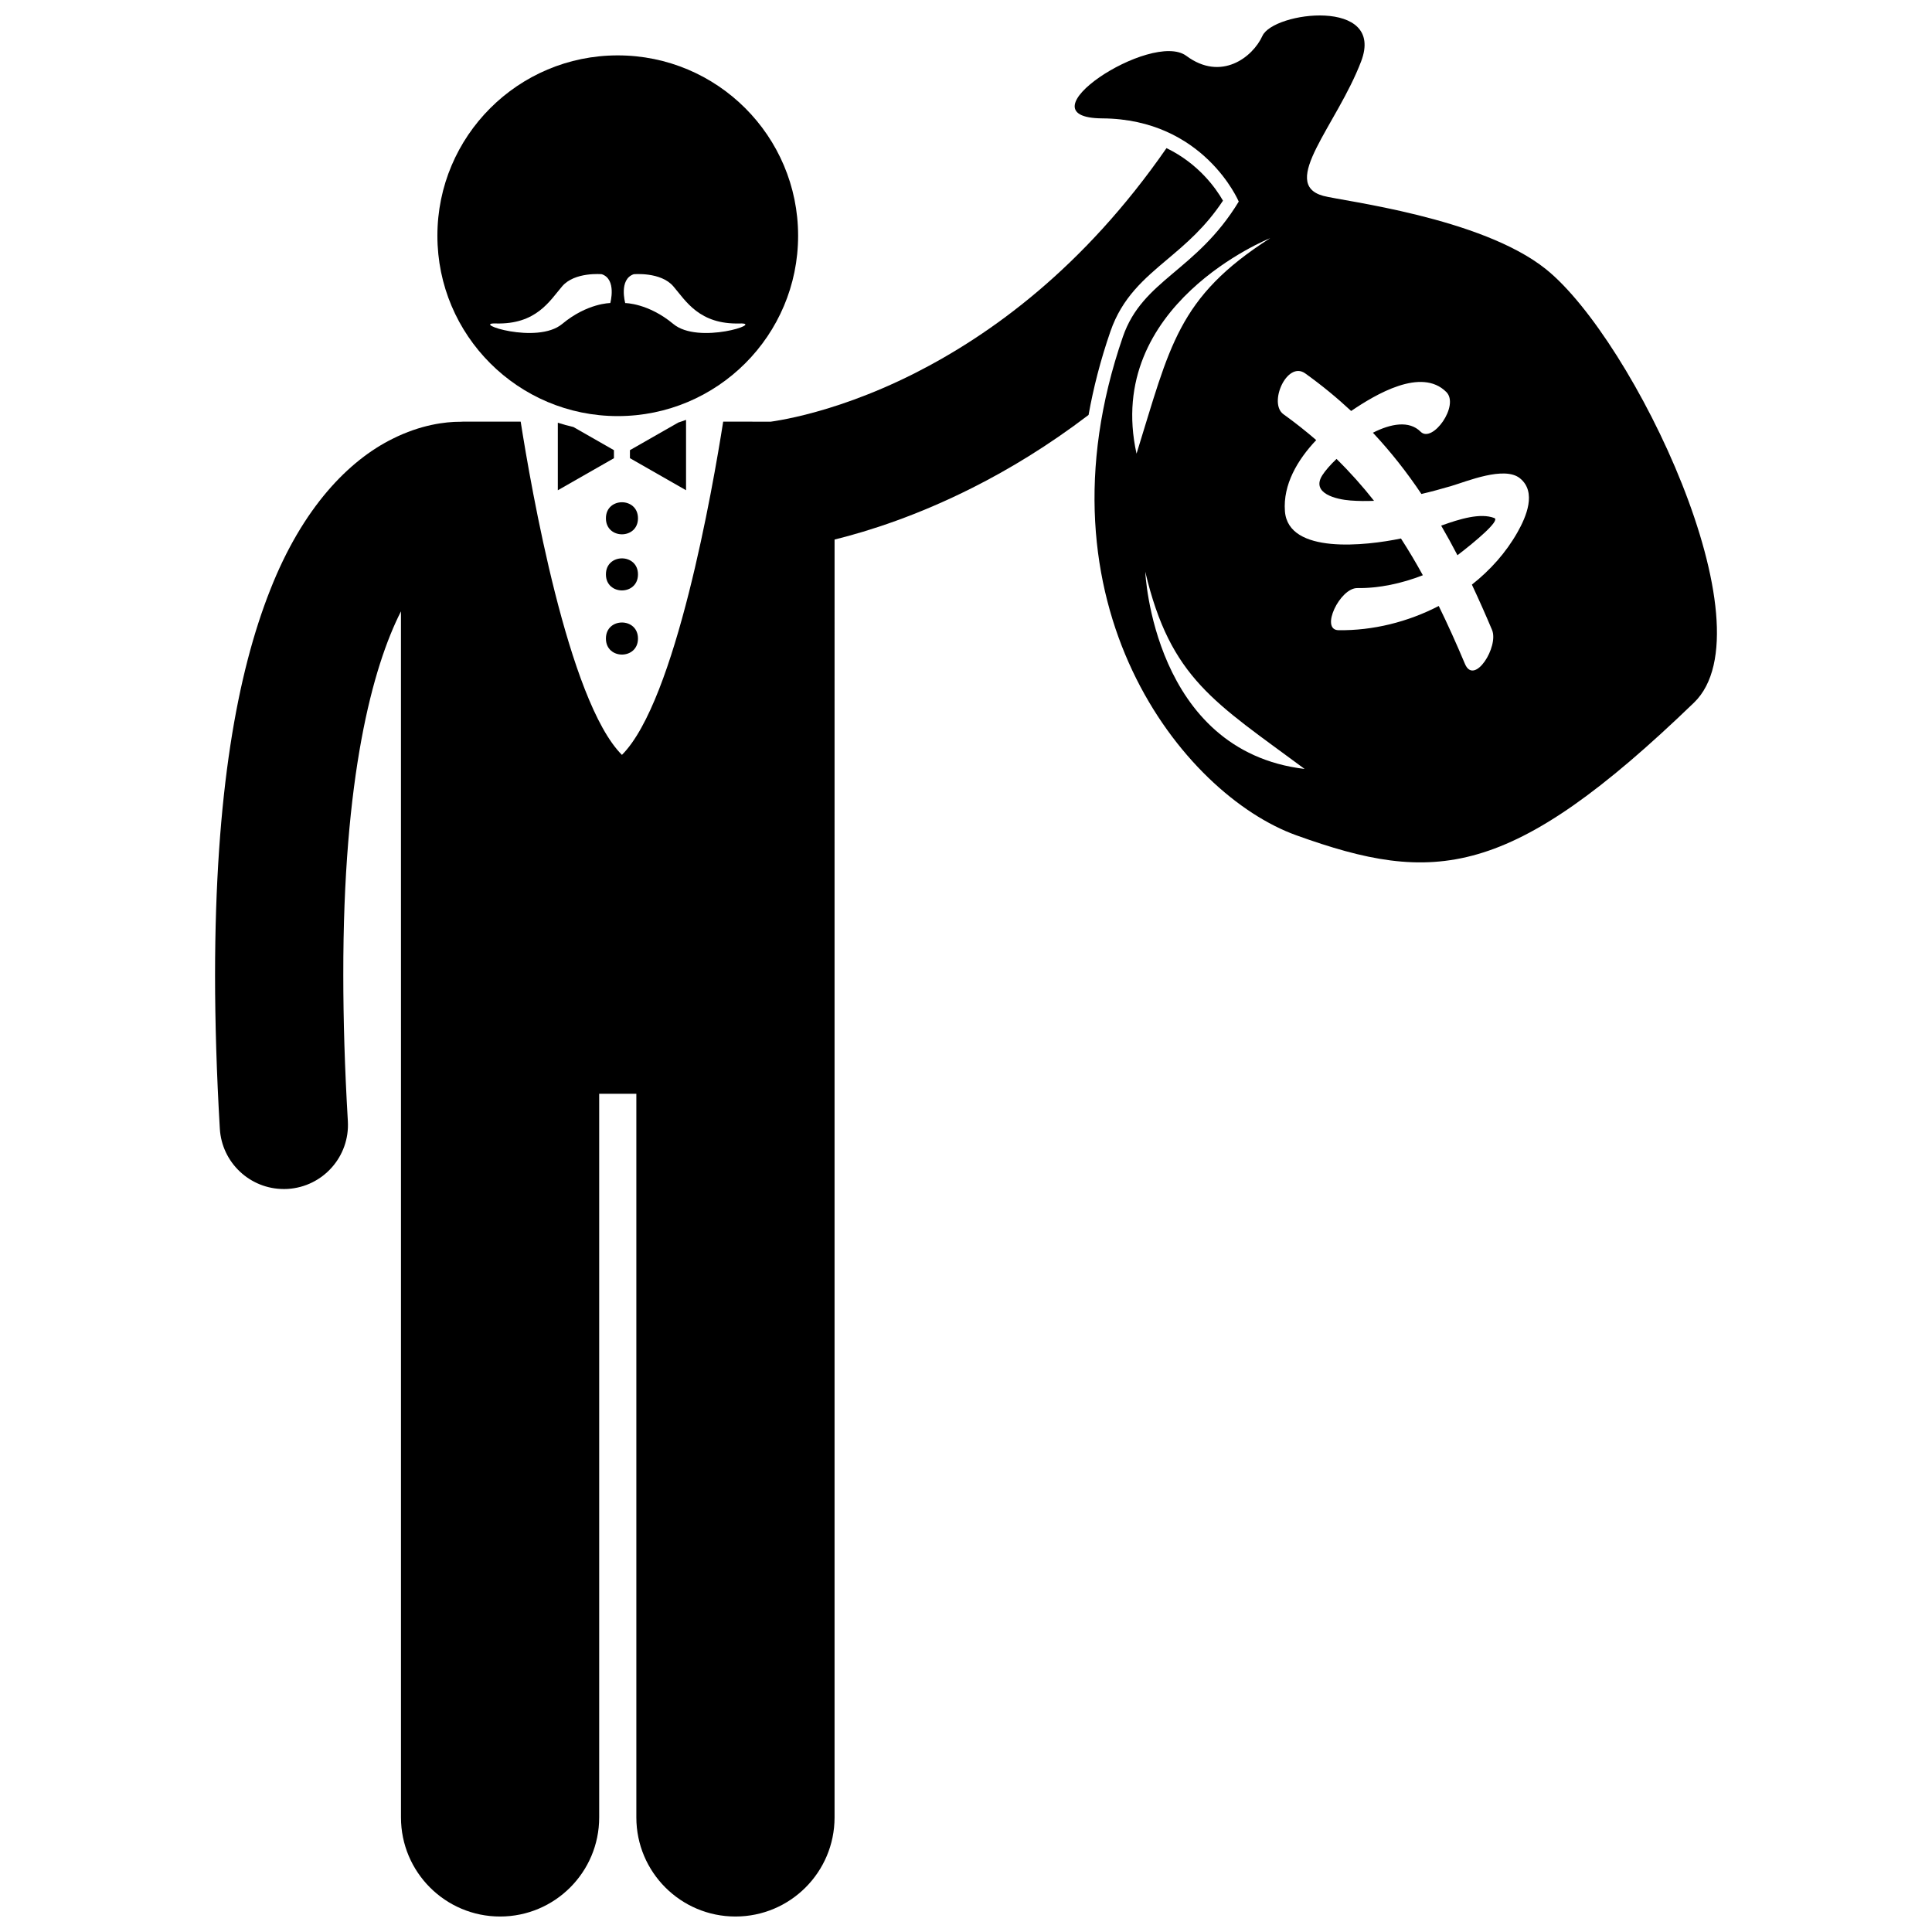
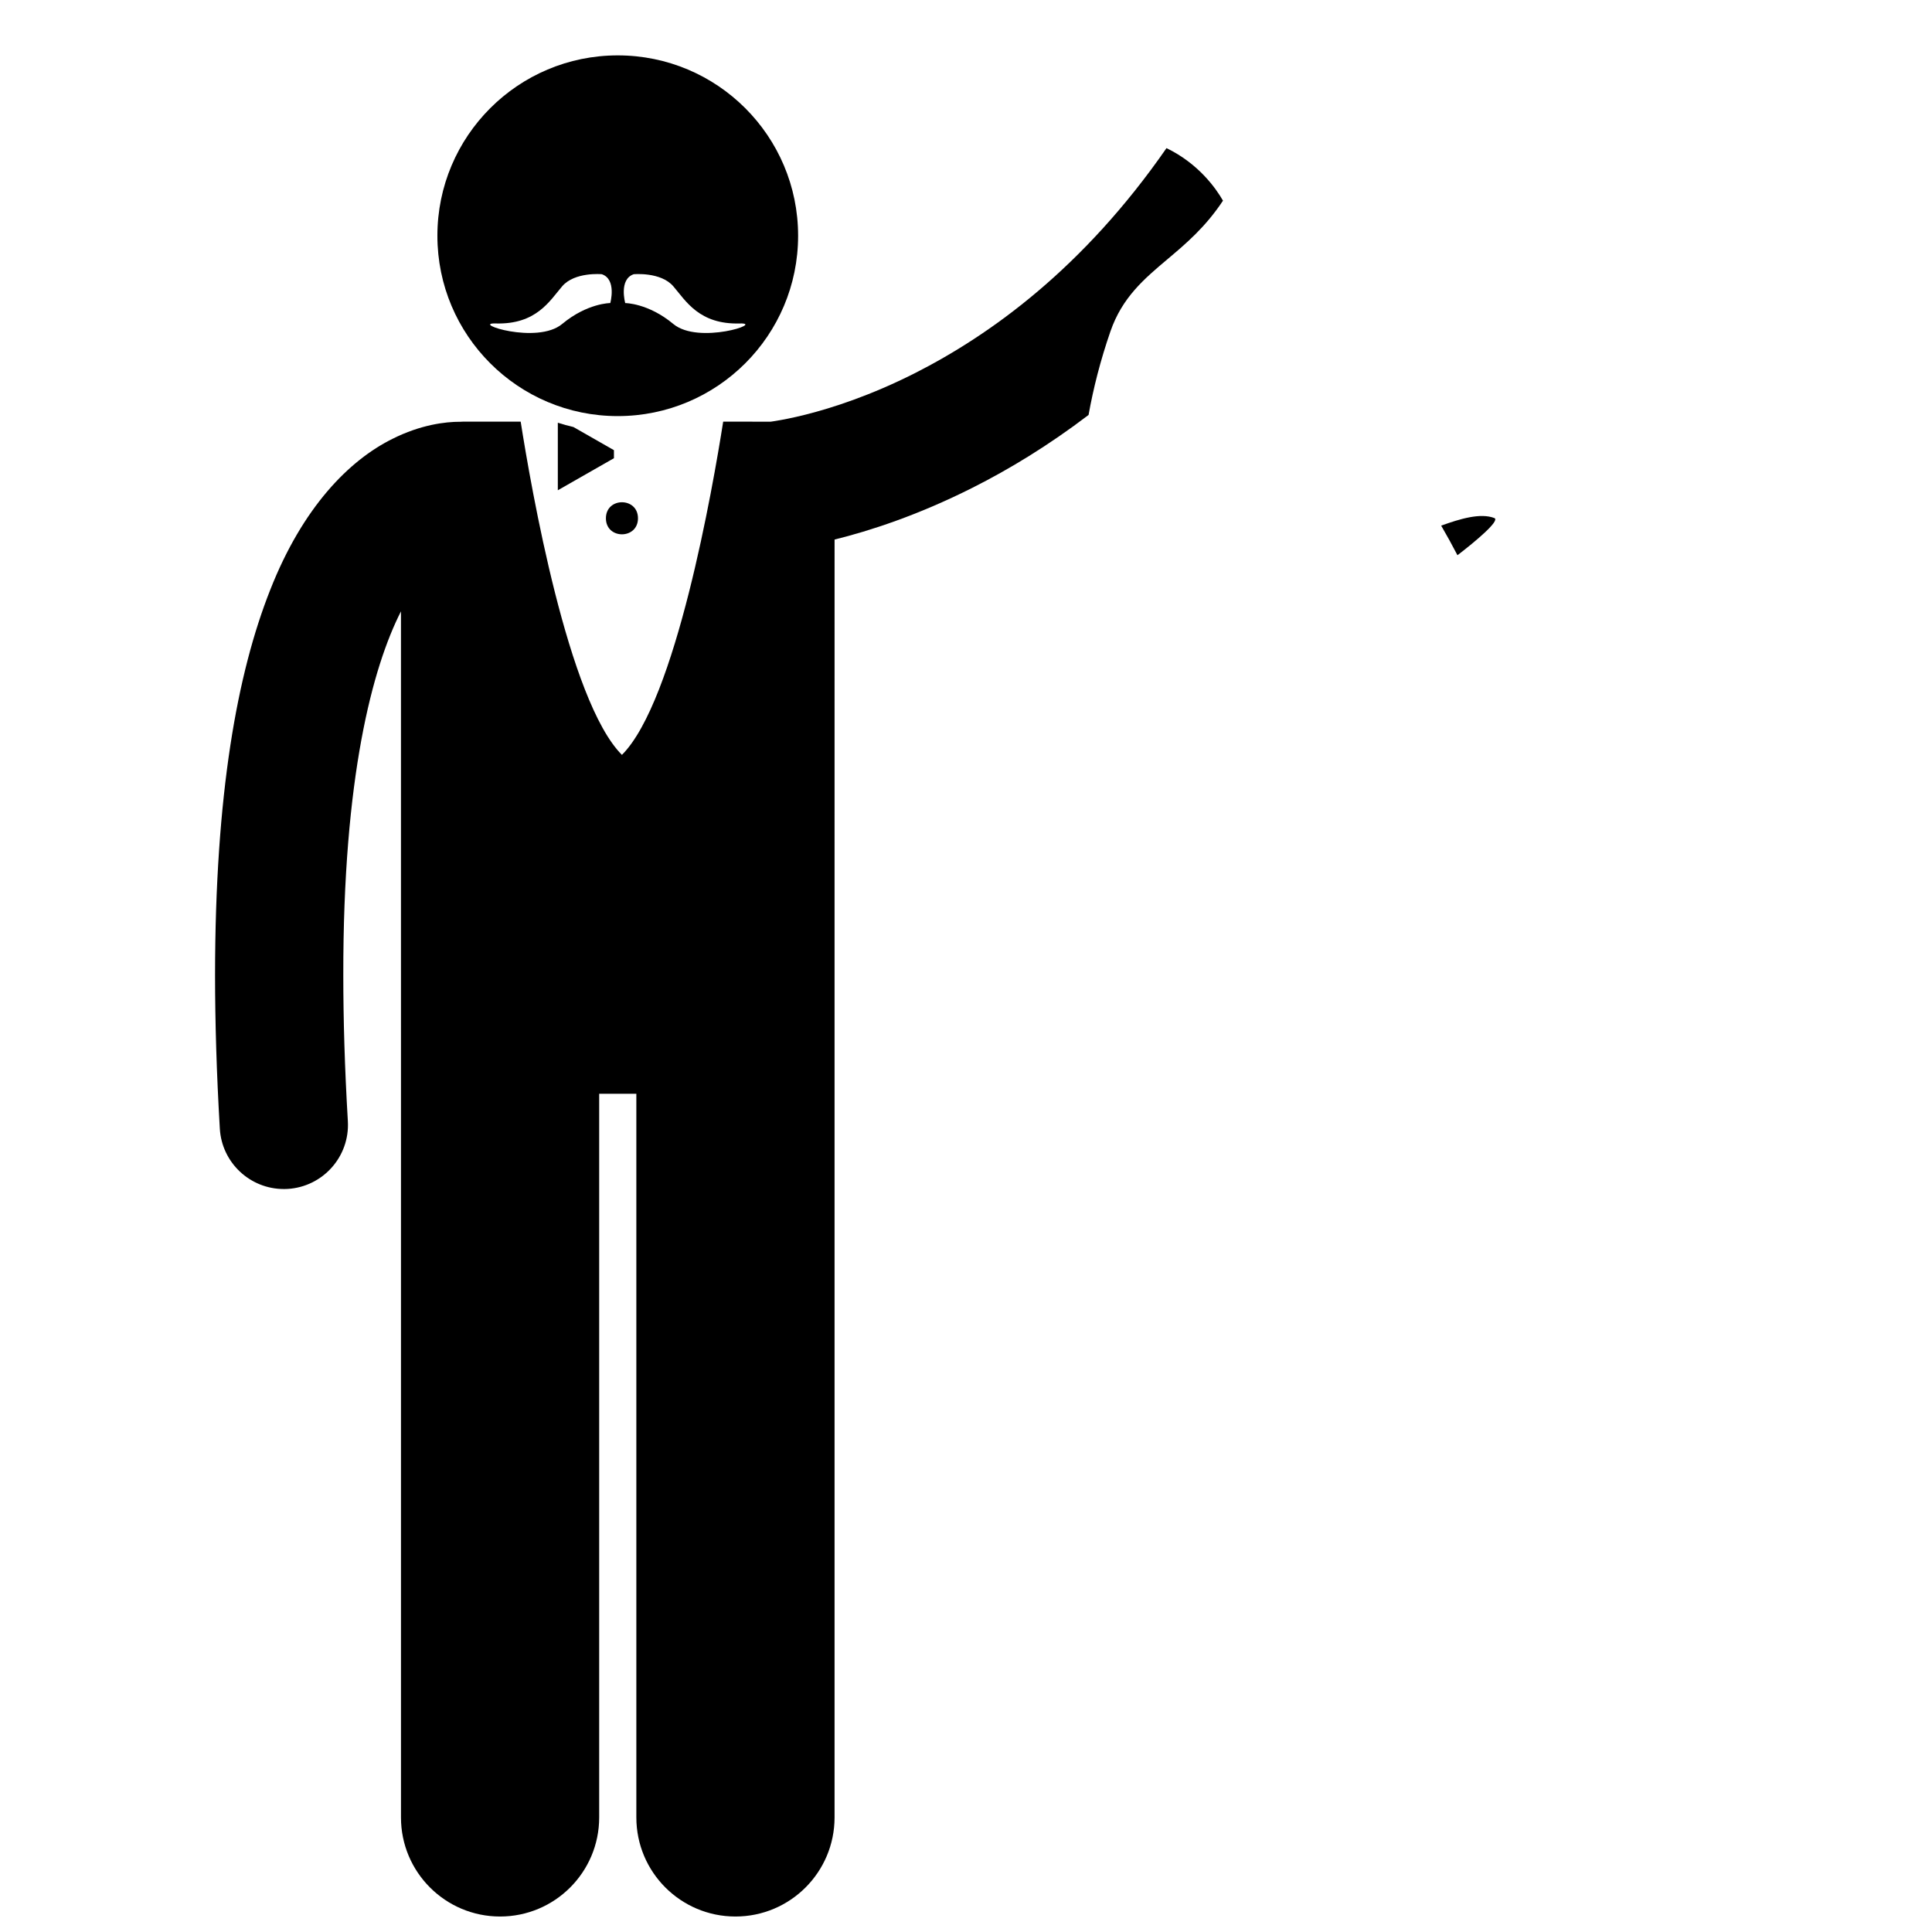
<svg xmlns="http://www.w3.org/2000/svg" width="800px" height="800px" version="1.1" viewBox="144 144 512 512">
  <defs>
    <clipPath id="b">
      <path d="m200 183h269v468.9h-269z" />
    </clipPath>
    <clipPath id="a">
-       <path d="m428 148.09h172v224.91h-172z" />
-     </clipPath>
+       </clipPath>
  </defs>
  <g clip-path="url(#b)">
    <path d="m219.2 459.11c0.336 0 0.676-0.012 1.016-0.031 9.367-0.555 16.516-8.59 15.969-17.965-0.836-14.121-1.207-26.984-1.207-38.695-0.074-52.574 7.758-81.605 15.281-96.402v71.203l0.004 40.234v208.18c0 14.508 11.762 26.262 26.262 26.262 14.504 0 26.266-11.754 26.266-26.262v-191.77h9.848v191.77c0 14.508 11.762 26.262 26.262 26.262 14.504 0 26.266-11.754 26.266-26.262v-248.42l0.004-90.227c9.207-2.277 21.965-6.375 36.57-13.738 9.645-4.852 20.078-11.164 30.742-19.285 1.273-7.121 3.148-14.488 5.785-22.117 3.117-9.031 8.953-13.953 15.133-19.16 4.934-4.164 10.031-8.465 14.703-15.508-1.844-3.234-6.449-9.801-14.969-13.926-22.039 31.793-46.641 49.477-66.703 59.652-11.727 5.922-21.902 9.203-28.969 10.98-3.531 0.891-6.289 1.402-8.062 1.691-0.441 0.07-0.82 0.129-1.133 0.172l-12.617-0.008c-2.75 17.508-12.574 74.055-26.832 88.312-14.258-14.258-24.082-70.805-26.832-88.312h-15.305c-0.238 0-0.469 0.027-0.703 0.035-0.031 0-0.051-0.004-0.082-0.004-3.769-0.008-10.387 0.742-17.922 4.543-11.426 5.668-23.746 18.062-32.371 40.027-8.723 22.055-14.582 53.938-14.613 102.07 0.004 12.438 0.402 25.969 1.266 40.695 0.531 9.031 8.02 15.996 16.945 15.996z" />
  </g>
  <path d="m306.7 263.3-10.742-6.137c-1.398-0.324-2.777-0.699-4.129-1.133v17.895l14.871-8.496z" />
-   <path d="m325.81 255.27c-0.684 0.254-1.375 0.488-2.07 0.715l-12.801 7.312v2.125l14.871 8.496z" />
  <path d="m313.07 281.35c0 5.664-8.496 5.664-8.496 0 0-5.664 8.496-5.664 8.496 0" />
-   <path d="m313.07 296.22c0 5.664-8.496 5.664-8.496 0 0-5.664 8.496-5.664 8.496 0" />
-   <path d="m313.07 313.22c0 5.664-8.496 5.664-8.496 0 0-5.668 8.496-5.668 8.496 0" />
  <path d="m307.71 254.27c26.398 0 47.797-21.395 47.797-47.797 0-26.398-21.398-47.797-47.797-47.797-26.398 0-47.797 21.398-47.797 47.797 0 26.402 21.402 47.797 47.797 47.797zm4.231-37.598s7.18-0.676 10.5 3.207c3.328 3.883 6.867 10.152 17.625 9.844 6.652-0.191-10.969 5.684-17.625 0.137-6.656-5.543-12.75-5.543-12.75-5.543s-1.754-6.293 2.25-7.644zm-36.586 13.047c10.758 0.312 14.297-5.961 17.625-9.844 3.324-3.883 10.5-3.207 10.5-3.207 4.004 1.352 2.25 7.644 2.25 7.644s-6.094 0-12.75 5.543c-6.652 5.551-24.273-0.328-17.625-0.137z" />
-   <path d="m501.93 276.64c2.121 0.16 4.18 0.168 6.207 0.086-3.039-3.859-6.34-7.562-9.945-11.105-1.656 1.574-2.973 3.094-3.75 4.305-3.082 4.809 3.621 6.426 7.488 6.715z" />
  <path d="m540.02 281.29c-3.664-1.434-9.117 0.211-14.094 2.008 1.488 2.562 2.93 5.168 4.316 7.844 4.836-3.699 11.395-9.223 9.777-9.852z" />
  <g clip-path="url(#a)">
    <path d="m472.28 197.42c-11.238 18.496-25.465 20.637-30.703 35.824-24.414 70.754 15.867 121.29 45.941 132.11 36.527 13.152 56.633 11.891 105.4-35.137 20.668-19.926-16.023-96.285-39.246-114.9-17.156-13.746-54.039-18.043-59.02-19.418-11.727-3.246 3.617-18.727 10.062-35.633 6.457-16.91-23.242-13.195-26.164-6.746-2.566 5.652-10.941 12.137-20.16 5.281-9.215-6.848-44.719 16.426-22.266 16.57 26.938 0.168 36.156 22.047 36.156 22.047zm-24.773 98.098c6.695 28.363 18.398 34.582 42.234 52.262-40.18-4.777-42.234-52.262-42.234-52.262zm79.781-47.633c3.57 3.578-3.68 13.652-6.801 10.531-3.039-3.047-7.898-2.152-12.652 0.262 4.785 5.106 9.02 10.512 12.852 16.23 2.613-0.609 5.238-1.324 7.922-2.113 4.125-1.219 14.082-5.387 18.203-2.039 4.481 3.641 1.664 10.195-0.672 14.316-3.035 5.363-7.203 10.02-12.074 13.859 1.828 3.891 3.602 7.875 5.332 11.984 1.875 4.445-4.691 14.906-7.168 9.031-2.238-5.312-4.531-10.426-6.949-15.355-8.207 4.254-17.488 6.547-26.559 6.418-4.965-0.066 0.355-11.23 4.992-11.164 5.766 0.082 11.836-1.242 17.355-3.402-1.832-3.34-3.766-6.586-5.801-9.738-9.254 1.922-29.871 4.285-30.75-7.219-0.539-7.023 3.293-13.59 8.293-18.859-2.723-2.356-5.606-4.641-8.68-6.848-4.074-2.922 0.945-14.285 5.781-10.816 4.41 3.164 8.434 6.484 12.156 9.949 6.477-4.394 18.613-11.648 25.219-5.027zm-46.68-40.766c-24.566 15.68-26.582 28.77-35.414 57.113-8.734-39.516 35.414-57.113 35.414-57.113z" />
  </g>
</svg>